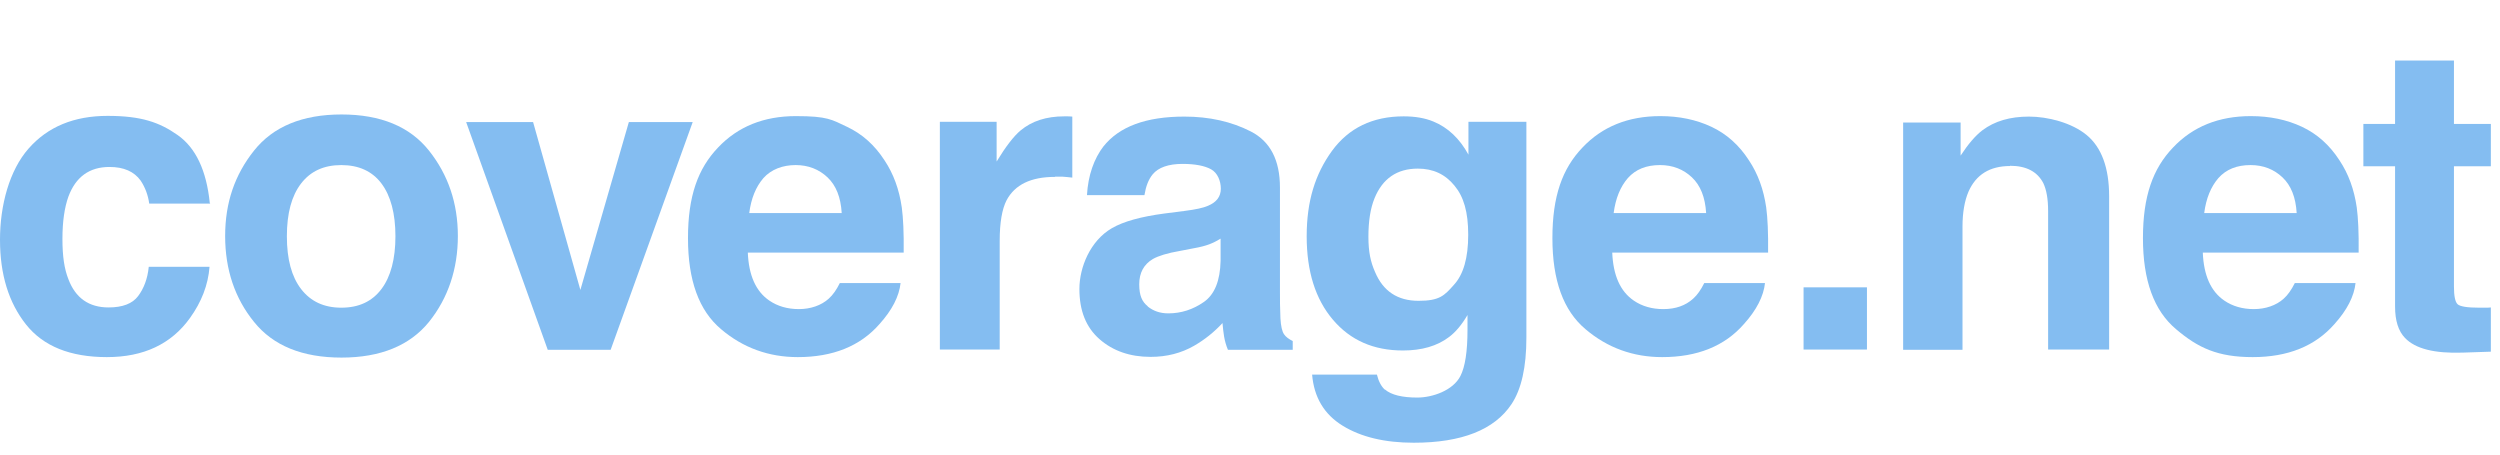
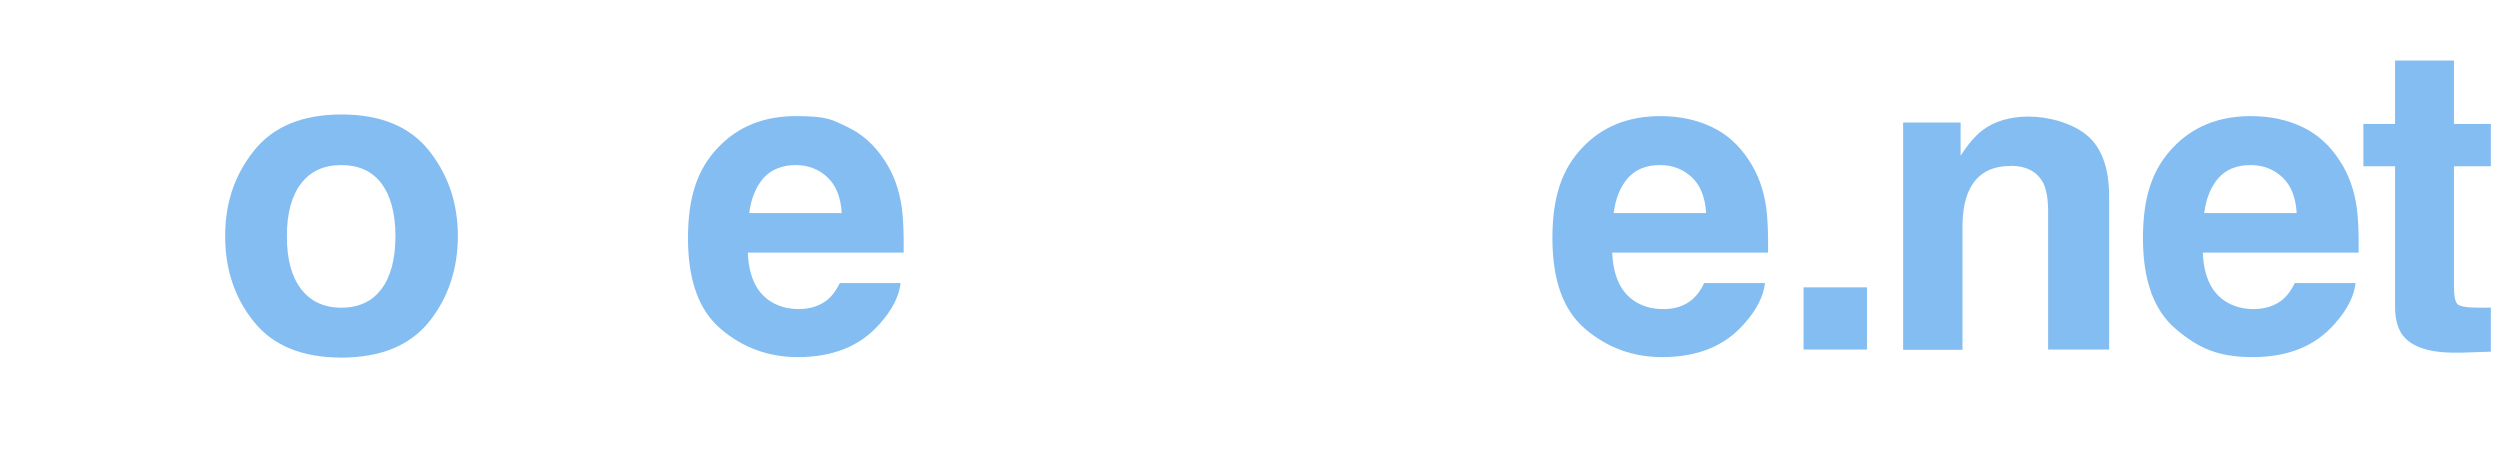
<svg xmlns="http://www.w3.org/2000/svg" width="220" height="40" viewBox="0 0 220 40" fill="none">
  <g id="Logo" clip-path="url(#clip0_3581_744)">
    <g id="Group">
-       <path id="Vector" d="M18.502 17.919H13.133C13.028 17.169 12.779 16.503 12.383 15.9C11.801 15.088 10.885 14.693 9.636 14.693C7.867 14.693 6.66 15.567 6.015 17.315C5.682 18.252 5.494 19.48 5.494 21.02C5.494 22.56 5.661 23.663 6.015 24.558C6.639 26.223 7.825 27.055 9.553 27.055C10.781 27.055 11.655 26.722 12.154 26.056C12.654 25.39 12.987 24.537 13.091 23.476H18.44C18.315 25.078 17.732 26.577 16.712 27.992C15.068 30.281 12.633 31.426 9.407 31.426C6.181 31.426 3.809 30.468 2.289 28.554C0.77 26.639 0 24.162 0 21.103C0 18.044 0.832 14.984 2.518 13.069C4.204 11.155 6.514 10.197 9.47 10.197C12.425 10.197 14.027 10.759 15.63 11.883C17.233 13.007 18.169 15.005 18.46 17.856L18.502 17.919Z" fill="#84BDF1" />
      <path id="Vector_2" d="M37.753 13.257C39.439 15.38 40.292 17.877 40.292 20.77C40.292 23.663 39.439 26.223 37.753 28.325C36.068 30.406 33.487 31.468 30.053 31.468C26.619 31.468 24.038 30.427 22.352 28.325C20.666 26.244 19.813 23.726 19.813 20.77C19.813 17.815 20.666 15.38 22.352 13.257C24.038 11.134 26.619 10.073 30.053 10.073C33.487 10.073 36.068 11.134 37.753 13.257ZM30.032 14.527C28.492 14.527 27.326 15.068 26.494 16.15C25.662 17.232 25.245 18.772 25.245 20.791C25.245 22.81 25.662 24.35 26.494 25.432C27.326 26.514 28.492 27.076 30.032 27.076C31.572 27.076 32.738 26.535 33.57 25.432C34.382 24.35 34.798 22.789 34.798 20.791C34.798 18.793 34.382 17.232 33.57 16.15C32.758 15.068 31.572 14.527 30.032 14.527Z" fill="#84BDF1" />
-       <path id="Vector_3" d="M41.021 10.739H46.911L51.073 25.515L55.34 10.739H60.959L53.737 30.781H48.201L41.021 10.739Z" fill="#84BDF1" />
      <path id="Vector_4" d="M79.253 24.891C79.128 26.077 78.504 27.284 77.401 28.512C75.694 30.468 73.28 31.426 70.2 31.426C67.661 31.426 65.392 30.614 63.457 28.97C61.5 27.326 60.543 24.662 60.543 20.957C60.543 17.253 61.417 14.838 63.186 12.986C64.934 11.134 67.224 10.218 70.033 10.218C72.843 10.218 73.197 10.53 74.529 11.155C75.861 11.779 76.964 12.757 77.838 14.11C78.629 15.296 79.128 16.67 79.357 18.252C79.482 19.167 79.545 20.499 79.524 22.227H65.808C65.892 24.246 66.516 25.64 67.702 26.452C68.431 26.951 69.305 27.201 70.304 27.201C71.303 27.201 72.26 26.889 72.926 26.285C73.301 25.952 73.613 25.494 73.904 24.912H79.253V24.891ZM74.071 18.751C73.988 17.357 73.572 16.316 72.822 15.608C72.073 14.901 71.136 14.526 70.013 14.526C68.889 14.526 67.869 14.901 67.182 15.671C66.516 16.441 66.1 17.461 65.933 18.751H74.071Z" fill="#84BDF1" />
-       <path id="Vector_5" d="M92.823 15.567C90.721 15.567 89.305 16.253 88.577 17.627C88.182 18.397 87.974 19.584 87.974 21.186V30.76H82.708V10.717H87.703V14.214C88.515 12.882 89.222 11.966 89.826 11.467C90.804 10.655 92.073 10.239 93.655 10.239H93.905C93.968 10.239 94.113 10.239 94.363 10.26V15.629C94.03 15.588 93.739 15.567 93.489 15.546H92.864L92.823 15.567Z" fill="#84BDF1" />
-       <path id="Vector_6" d="M97.089 12.903C98.484 11.134 100.856 10.26 104.228 10.26C106.413 10.26 108.37 10.697 110.076 11.571C111.783 12.445 112.636 14.09 112.636 16.504V25.703C112.636 26.348 112.636 27.118 112.678 28.013C112.719 28.7 112.823 29.158 112.99 29.407C113.156 29.657 113.427 29.845 113.76 30.011V30.781H108.057C107.891 30.386 107.787 29.99 107.724 29.637C107.662 29.283 107.62 28.866 107.579 28.429C106.85 29.22 106.018 29.886 105.081 30.427C103.957 31.073 102.688 31.405 101.252 31.405C99.441 31.405 97.943 30.885 96.756 29.845C95.57 28.804 94.987 27.347 94.987 25.432C94.987 23.518 95.945 21.187 97.839 20.084C98.879 19.48 100.419 19.064 102.438 18.793L104.228 18.564C105.206 18.439 105.893 18.294 106.309 18.107C107.058 17.794 107.433 17.295 107.433 16.608C107.433 15.921 107.142 15.214 106.58 14.901C106.018 14.589 105.165 14.423 104.061 14.423C102.834 14.423 101.939 14.735 101.439 15.338C101.064 15.796 100.836 16.4 100.711 17.17H95.653C95.757 15.422 96.257 13.986 97.131 12.841L97.089 12.903ZM101.002 26.973C101.502 27.368 102.084 27.576 102.813 27.576C103.937 27.576 104.977 27.243 105.935 26.577C106.892 25.911 107.371 24.704 107.412 22.956V20.999C107.079 21.207 106.746 21.374 106.413 21.499C106.08 21.624 105.622 21.749 105.019 21.853L103.833 22.082C102.729 22.269 101.939 22.519 101.46 22.789C100.648 23.268 100.253 24.017 100.253 25.016C100.253 26.015 100.503 26.556 101.002 26.952V26.973Z" fill="#84BDF1" />
-       <path id="Vector_7" d="M121.877 34.277C122.439 34.756 123.396 34.985 124.728 34.985C126.06 34.985 127.871 34.36 128.516 33.091C128.932 32.279 129.14 30.926 129.14 29.011V27.721C128.641 28.574 128.1 29.22 127.517 29.657C126.476 30.448 125.123 30.843 123.458 30.843C120.878 30.843 118.838 29.948 117.298 28.137C115.758 26.327 114.988 23.892 114.988 20.791C114.988 17.69 115.737 15.317 117.215 13.277C118.692 11.259 120.794 10.239 123.521 10.239C124.52 10.239 125.394 10.384 126.143 10.697C127.413 11.217 128.453 12.195 129.223 13.61V10.717H134.322V29.719C134.322 32.3 133.885 34.256 133.011 35.567C131.513 37.815 128.641 38.96 124.416 38.96C121.856 38.96 119.775 38.46 118.151 37.461C116.528 36.462 115.633 34.964 115.466 32.966H121.169C121.315 33.569 121.564 34.027 121.877 34.298V34.277ZM121.003 23.933C121.71 25.619 122.98 26.472 124.832 26.472C126.684 26.472 127.101 26.015 127.933 25.078C128.786 24.162 129.203 22.684 129.203 20.666C129.203 18.647 128.807 17.315 127.995 16.337C127.184 15.338 126.122 14.838 124.77 14.838C122.938 14.838 121.669 15.712 120.961 17.44C120.586 18.356 120.42 19.5 120.42 20.832C120.42 22.164 120.607 23.038 121.003 23.933Z" fill="#84BDF1" />
      <path id="Vector_8" d="M155.322 24.891C155.197 26.077 154.573 27.284 153.47 28.512C151.763 30.468 149.349 31.426 146.269 31.426C143.73 31.426 141.461 30.614 139.526 28.97C137.569 27.326 136.612 24.662 136.612 20.957C136.612 17.253 137.486 14.838 139.255 12.986C141.003 11.134 143.293 10.218 146.102 10.218C147.767 10.218 149.266 10.53 150.598 11.155C151.93 11.779 153.033 12.757 153.907 14.11C154.698 15.296 155.197 16.67 155.426 18.252C155.551 19.167 155.613 20.499 155.593 22.227H141.877C141.961 24.246 142.585 25.64 143.771 26.452C144.5 26.951 145.374 27.201 146.373 27.201C147.455 27.201 148.329 26.889 148.995 26.285C149.37 25.952 149.682 25.494 149.973 24.912H155.322V24.891ZM150.14 18.751C150.057 17.357 149.64 16.316 148.891 15.608C148.142 14.901 147.205 14.526 146.081 14.526C144.874 14.526 143.938 14.901 143.251 15.671C142.585 16.441 142.169 17.461 142.002 18.751H150.14Z" fill="#84BDF1" />
      <path id="Vector_9" d="M158.714 25.286H164.292V30.76H158.714V25.286Z" fill="#84BDF1" />
      <path id="Vector_10" d="M176.883 14.61C175.114 14.61 173.886 15.359 173.221 16.879C172.888 17.669 172.7 18.689 172.7 19.938V30.781H167.476V10.781H172.534V13.694C173.2 12.675 173.845 11.925 174.448 11.467C175.531 10.656 176.883 10.26 178.548 10.26C180.213 10.26 182.315 10.801 183.627 11.884C184.938 12.966 185.604 14.777 185.604 17.274V30.76H180.234V18.564C180.234 17.503 180.089 16.712 179.818 16.129C179.298 15.11 178.32 14.589 176.883 14.589V14.61Z" fill="#84BDF1" />
      <path id="Vector_11" d="M207.29 24.891C207.165 26.077 206.541 27.284 205.438 28.512C203.731 30.468 201.317 31.426 198.237 31.426C195.157 31.426 193.429 30.614 191.494 28.97C189.537 27.326 188.58 24.662 188.58 20.957C188.58 17.253 189.454 14.838 191.223 12.986C192.971 11.134 195.261 10.218 198.07 10.218C199.735 10.218 201.234 10.53 202.566 11.155C203.898 11.779 205.001 12.757 205.875 14.11C206.666 15.296 207.165 16.67 207.394 18.252C207.519 19.167 207.582 20.499 207.561 22.227H193.846C193.929 24.246 194.553 25.64 195.74 26.452C196.468 26.951 197.342 27.201 198.341 27.201C199.34 27.201 200.297 26.889 200.963 26.285C201.338 25.952 201.65 25.494 201.942 24.912H207.29V24.891ZM202.108 18.751C202.025 17.357 201.609 16.316 200.859 15.608C200.11 14.901 199.174 14.526 198.05 14.526C196.843 14.526 195.906 14.901 195.219 15.671C194.553 16.441 194.137 17.461 193.97 18.751H202.108Z" fill="#84BDF1" />
      <path id="Vector_12" d="M219.195 27.035V30.947L216.718 31.03C214.242 31.114 212.556 30.698 211.64 29.74C211.057 29.137 210.766 28.221 210.766 26.972V14.63H207.977V10.905H210.766V5.327H215.948V10.905H219.195V14.63H215.948V25.224C215.948 26.035 216.052 26.556 216.26 26.764C216.468 26.972 217.114 27.076 218.175 27.076H218.675C218.862 27.076 219.028 27.076 219.195 27.055V27.035Z" fill="#84BDF1" />
    </g>
  </g>
  <defs>
    <clipPath id="clip0_3581_744">
      <rect width="220" height="40" fill="white" />
    </clipPath>
  </defs>
</svg>